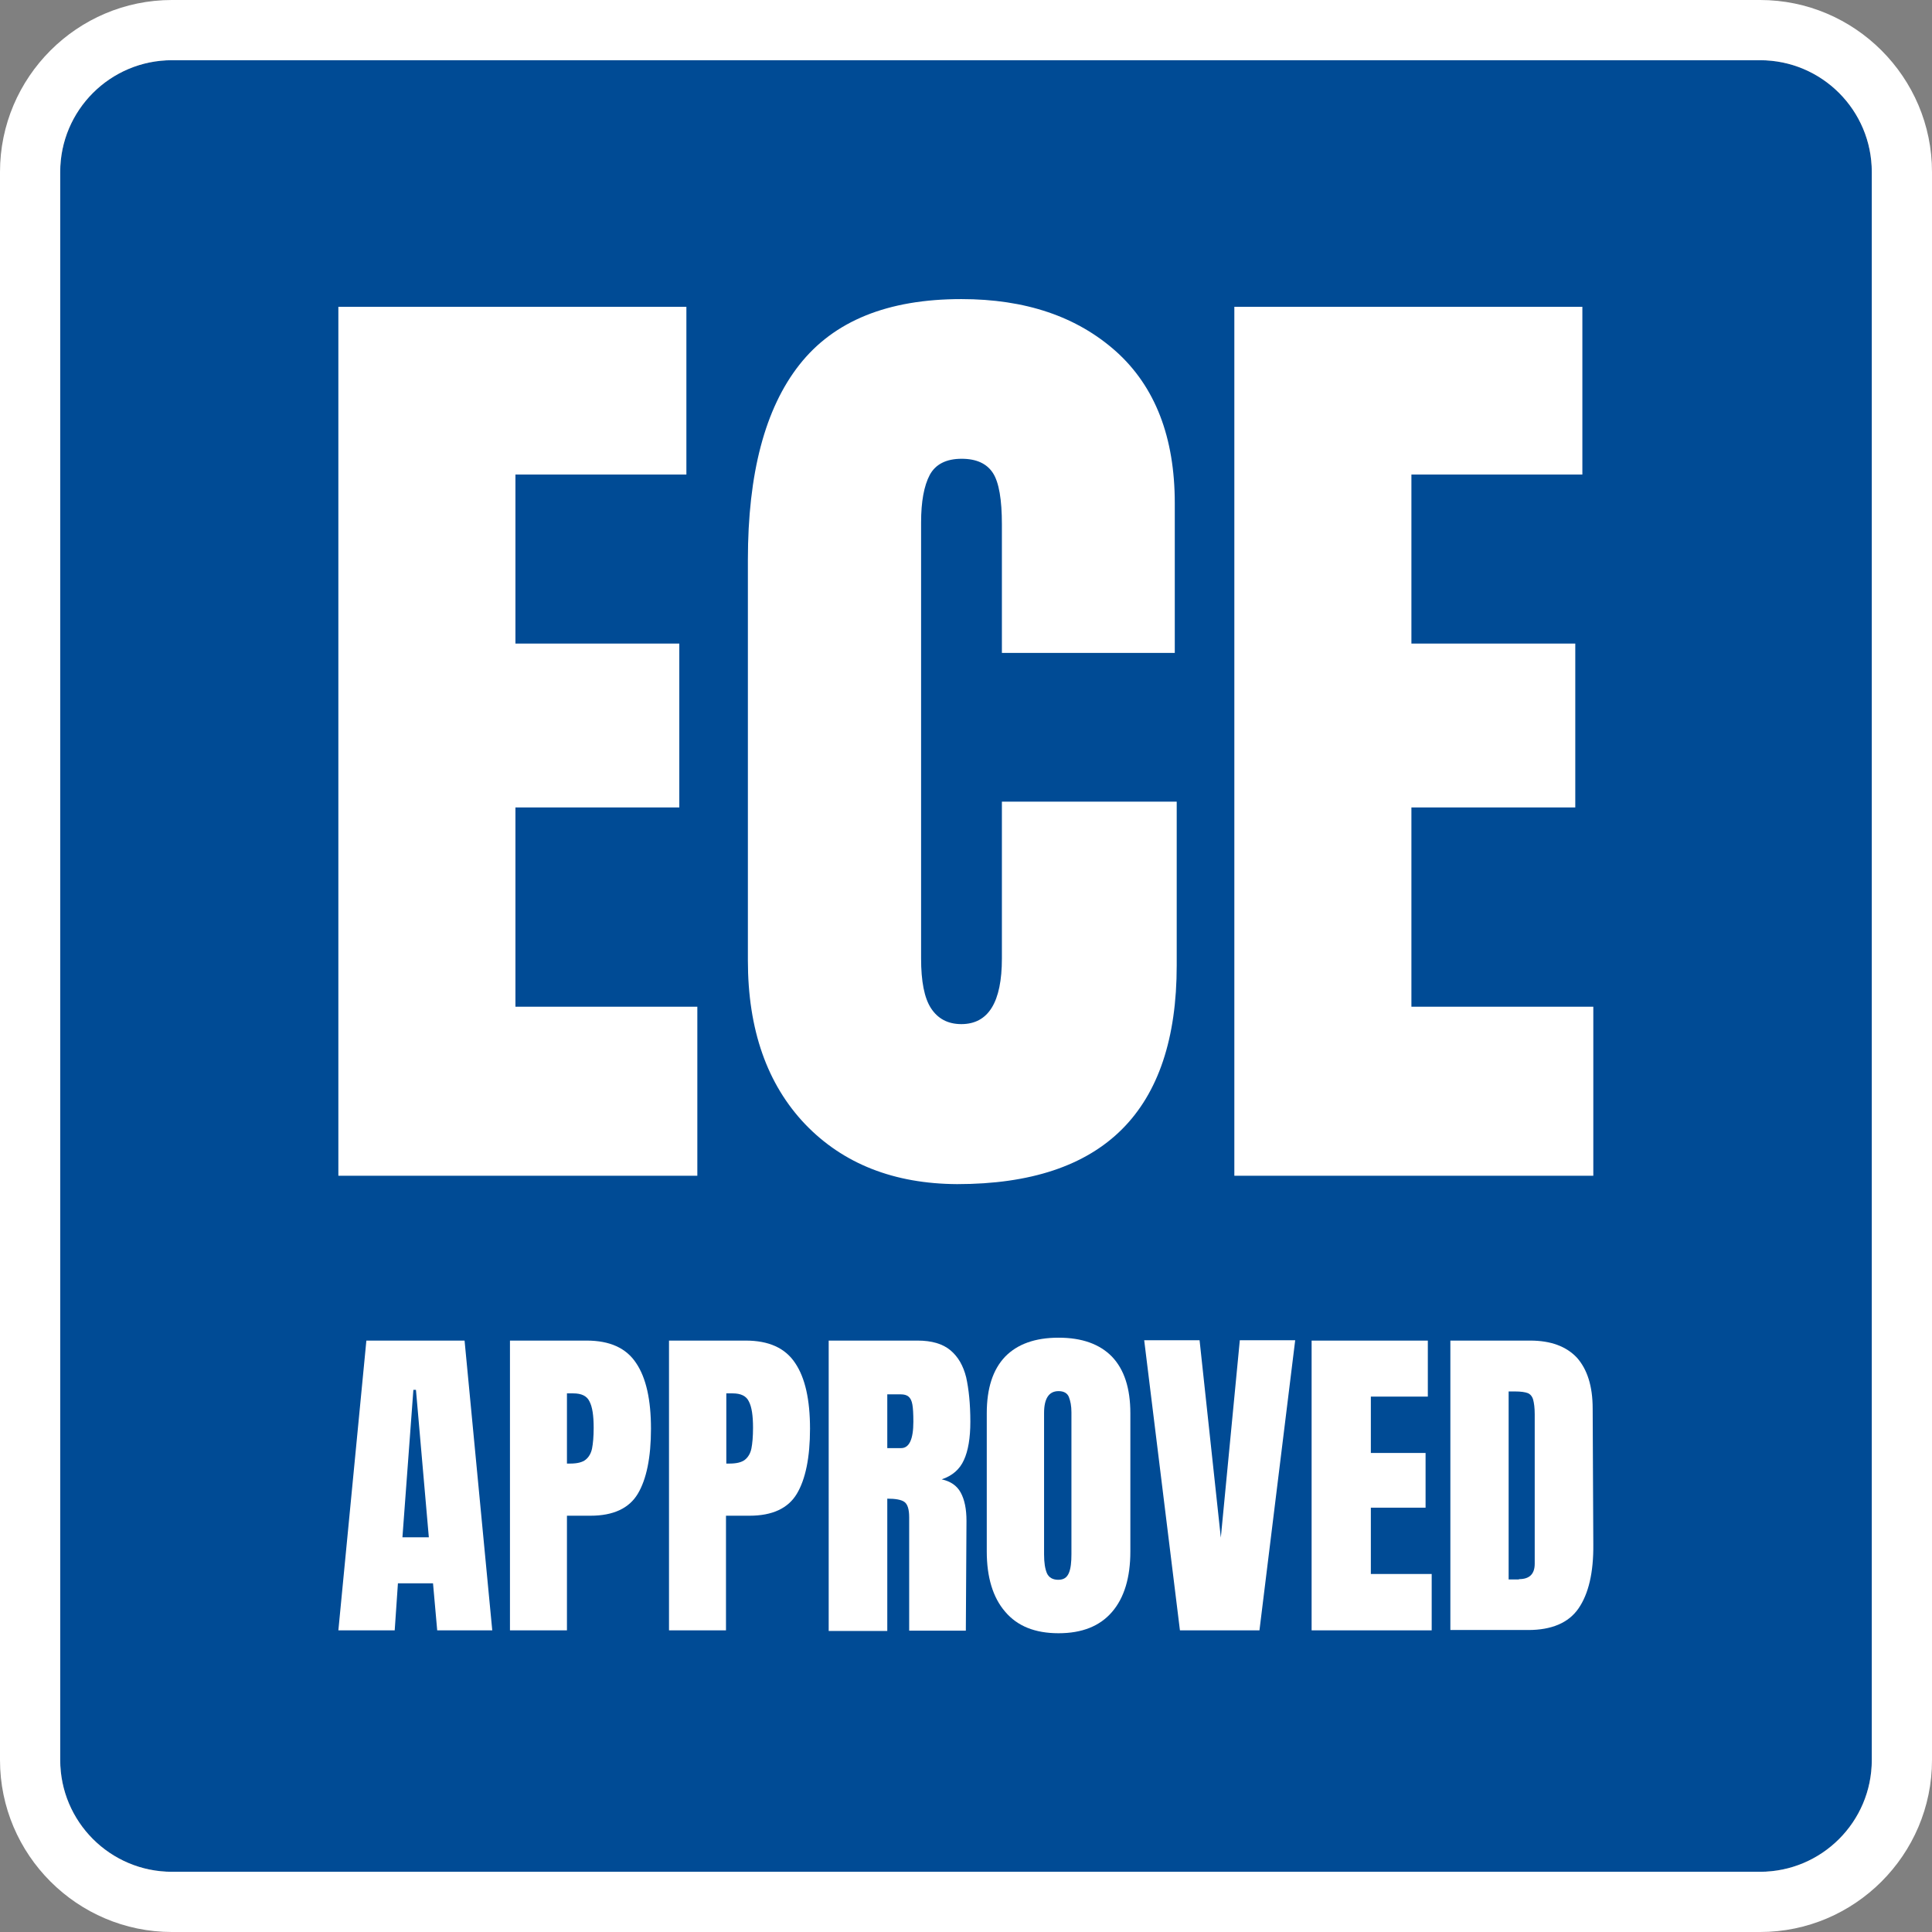
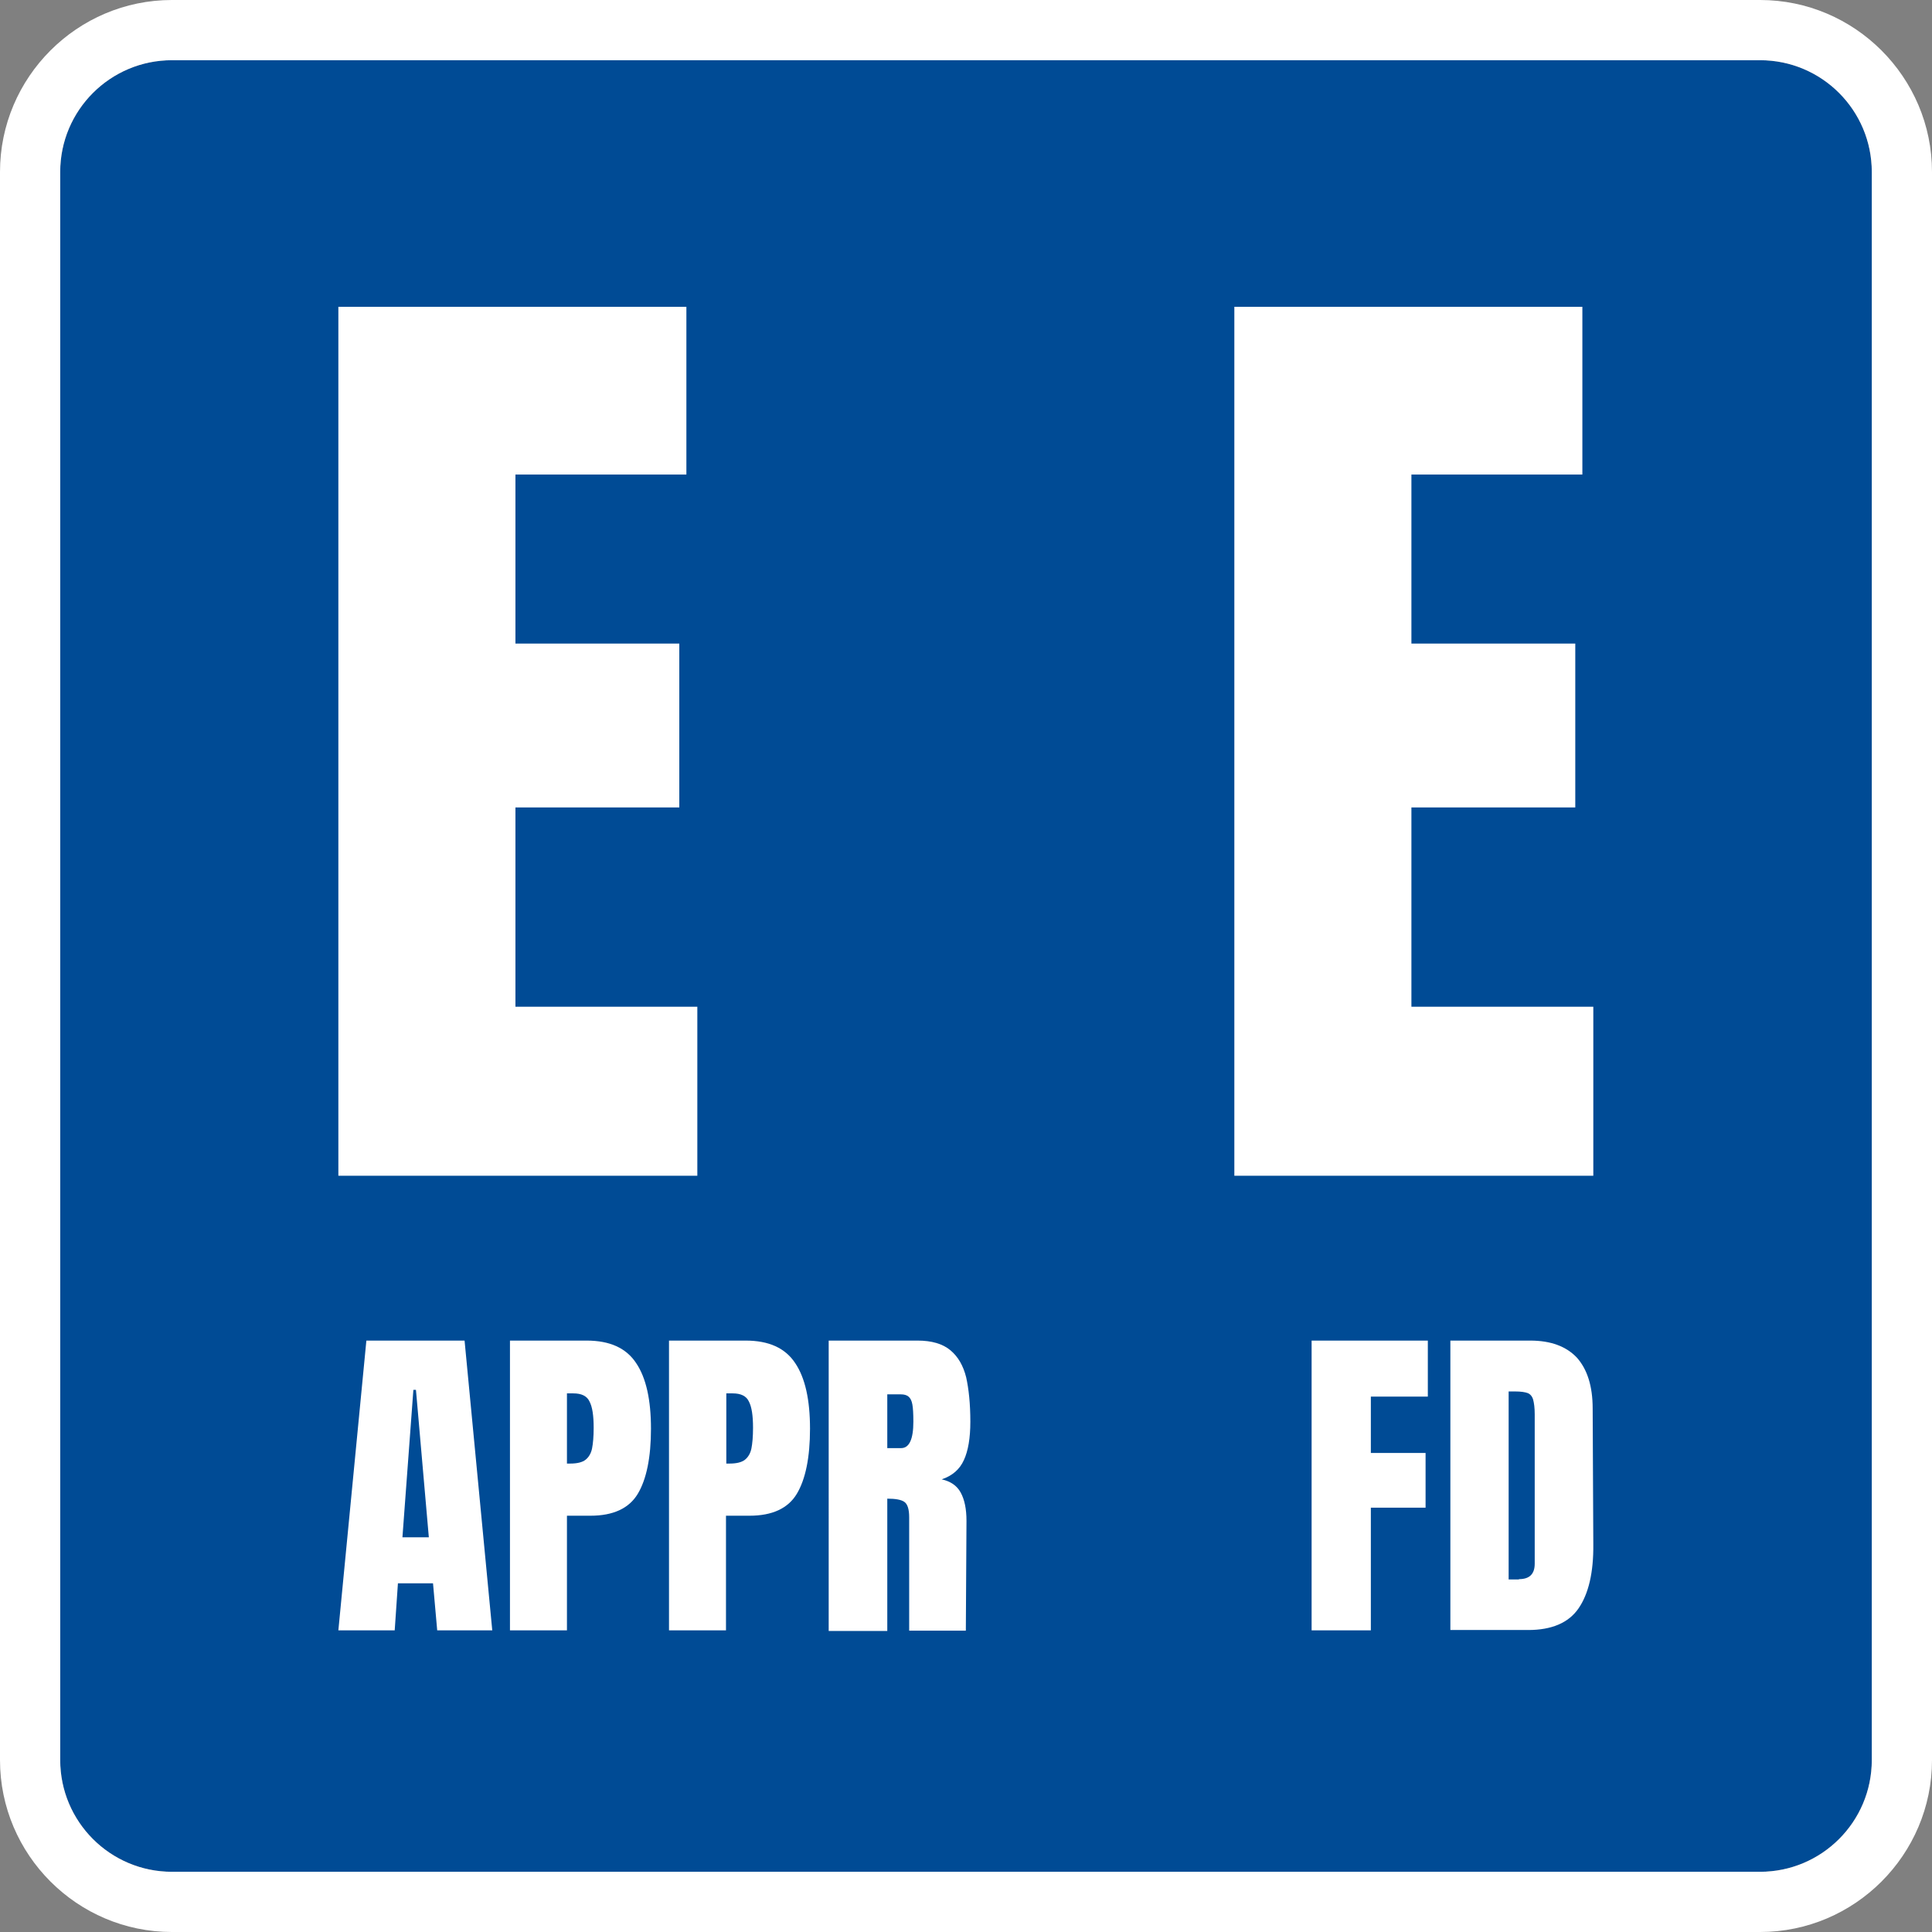
<svg xmlns="http://www.w3.org/2000/svg" version="1.1" x="0px" y="0px" viewBox="0 0 60.01 60.01" style="enable-background:new 0 0 60.01 60.01;" xml:space="preserve">
  <rect x="0" y="0" width="60.01" height="60.01" fill="#808080" stroke="none" />
  <style type="text/css">
	.st0{display:none;}
	.st1{display:inline;fill:#1A1A1A;}
	.st2{fill:#004B95;}
	.st3{fill:#FFFFFF;}
</style>
  <g id="Ebene_2" class="st0">
    <rect class="st1" width="60.01" height="60.01" />
  </g>
  <g id="Ebene_1">
    <g>
      <g>
        <g>
          <path class="st2" d="M54.67,1.87H5.34c-1.92,0-3.47,1.56-3.47,3.47v49.33c0,1.92,1.56,3.47,3.47,3.47h49.33      c1.92,0,3.47-1.56,3.47-3.47V5.34C58.14,3.42,56.59,1.87,54.67,1.87z" />
          <path class="st3" d="M54.67,0H5.34C2.4,0,0,2.4,0,5.34v49.33c0,2.94,2.4,5.34,5.34,5.34h49.33c2.94,0,5.34-2.4,5.34-5.34V5.34      C60.01,2.4,57.61,0,54.67,0z M58.14,54.67c0,1.92-1.56,3.47-3.47,3.47H5.34c-1.92,0-3.47-1.56-3.47-3.47V5.34      c0-1.92,1.56-3.47,3.47-3.47h49.33c1.92,0,3.47,1.56,3.47,3.47V54.67z" />
        </g>
      </g>
      <g>
        <g>
          <path class="st3" d="M10.51,36.52V9.53h10.81v5.21h-5.31v5.25h5.09v5.09h-5.09v6.19h5.65v5.25H10.51z" />
-           <path class="st3" d="M25.01,34.92c-1.18-1.24-1.78-2.93-1.78-5.09V17.39c0-2.68,0.53-4.7,1.6-6.06      c1.07-1.36,2.74-2.04,5.03-2.04c1.99,0,3.59,0.54,4.81,1.63c1.21,1.09,1.82,2.66,1.82,4.71v4.65h-5.37v-3.99      c0-0.77-0.09-1.31-0.28-1.6c-0.19-0.29-0.51-0.44-0.97-0.44c-0.48,0-0.81,0.17-0.99,0.5c-0.18,0.34-0.27,0.83-0.27,1.48v13.54      c0,0.71,0.1,1.23,0.31,1.55c0.21,0.32,0.52,0.49,0.94,0.49c0.84,0,1.26-0.68,1.26-2.04v-4.87h5.43v5.09      c0,4.52-2.27,6.79-6.82,6.79C27.77,36.77,26.19,36.15,25.01,34.92z" />
          <path class="st3" d="M38.34,36.52V9.53h10.81v5.21h-5.31v5.25h5.09v5.09h-5.09v6.19h5.65v5.25H38.34z" />
        </g>
        <g>
          <path class="st3" d="M10.51,50.64l0.87-9h3.05l0.86,9h-1.71l-0.13-1.46h-1.09l-0.1,1.46H10.51z M12.5,47.75h0.82l-0.4-4.58      h-0.08L12.5,47.75z" />
          <path class="st3" d="M15.84,41.64h2.38c0.72,0,1.23,0.23,1.54,0.7c0.31,0.46,0.46,1.14,0.46,2.04c0,0.89-0.14,1.57-0.41,2.02      c-0.27,0.45-0.76,0.68-1.47,0.68h-0.73v3.56h-1.77V41.64z M17.71,45.46c0.22,0,0.38-0.04,0.48-0.12c0.1-0.08,0.17-0.2,0.2-0.35      c0.03-0.15,0.05-0.37,0.05-0.64c0-0.38-0.04-0.65-0.13-0.82c-0.08-0.17-0.25-0.25-0.5-0.25h-0.2v2.18H17.71z" />
          <path class="st3" d="M20.78,41.64h2.38c0.72,0,1.23,0.23,1.54,0.7c0.31,0.46,0.46,1.14,0.46,2.04c0,0.89-0.14,1.57-0.41,2.02      c-0.27,0.45-0.76,0.68-1.47,0.68h-0.73v3.56h-1.77V41.64z M22.66,45.46c0.22,0,0.38-0.04,0.48-0.12c0.1-0.08,0.17-0.2,0.2-0.35      c0.03-0.15,0.05-0.37,0.05-0.64c0-0.38-0.04-0.65-0.13-0.82c-0.08-0.17-0.25-0.25-0.5-0.25h-0.2v2.18H22.66z" />
          <path class="st3" d="M25.73,41.64h2.77c0.44,0,0.78,0.1,1.02,0.3c0.24,0.2,0.4,0.48,0.49,0.84c0.08,0.36,0.13,0.82,0.13,1.38      c0,0.51-0.07,0.91-0.2,1.19c-0.13,0.29-0.36,0.49-0.69,0.6c0.27,0.06,0.47,0.19,0.59,0.41c0.12,0.22,0.18,0.51,0.18,0.88      l-0.02,3.41h-1.76v-3.52c0-0.25-0.05-0.41-0.15-0.48c-0.1-0.07-0.28-0.1-0.53-0.1v4.11h-1.82V41.64z M27.99,44.98      c0.25,0,0.38-0.27,0.38-0.82c0-0.24-0.01-0.42-0.03-0.53c-0.02-0.12-0.06-0.2-0.12-0.25c-0.06-0.05-0.14-0.07-0.24-0.07h-0.42      v1.67H27.99z" />
-           <path class="st3" d="M31.22,50.06c-0.38-0.44-0.57-1.07-0.57-1.87v-4.29c0-0.78,0.19-1.36,0.57-1.76      c0.38-0.39,0.93-0.59,1.66-0.59c0.73,0,1.28,0.2,1.66,0.59c0.38,0.4,0.57,0.98,0.57,1.76v4.29c0,0.81-0.19,1.44-0.57,1.88      c-0.38,0.44-0.93,0.66-1.66,0.66C32.15,50.73,31.6,50.51,31.22,50.06z M33.2,48.86c0.06-0.14,0.08-0.34,0.08-0.59v-4.4      c0-0.2-0.03-0.35-0.08-0.48c-0.05-0.12-0.16-0.18-0.32-0.18c-0.3,0-0.45,0.23-0.45,0.68v4.39c0,0.26,0.03,0.45,0.09,0.59      c0.06,0.13,0.18,0.2,0.35,0.2C33.04,49.07,33.14,49,33.2,48.86z" />
-           <path class="st3" d="M36.65,50.64l-1.11-9.01h1.72l0.66,6.13l0.59-6.13h1.72l-1.11,9.01H36.65z" />
-           <path class="st3" d="M40.74,50.64v-9h3.61v1.74h-1.77v1.75h1.7v1.7h-1.7v2.06h1.89v1.75H40.74z" />
+           <path class="st3" d="M40.74,50.64v-9h3.61v1.74h-1.77v1.75h1.7v1.7h-1.7v2.06v1.75H40.74z" />
          <path class="st3" d="M45.05,41.64h2.48c0.64,0,1.12,0.18,1.45,0.53c0.32,0.36,0.49,0.88,0.49,1.58l0.02,4.21      c0.01,0.89-0.15,1.55-0.46,2c-0.31,0.45-0.84,0.67-1.56,0.67h-2.42V41.64z M47.18,49.05c0.33,0,0.49-0.16,0.49-0.48v-4.64      c0-0.2-0.02-0.35-0.05-0.46c-0.03-0.1-0.09-0.17-0.17-0.2c-0.08-0.03-0.21-0.05-0.39-0.05h-0.2v5.84H47.18z" />
        </g>
      </g>
    </g>
  </g>
</svg>